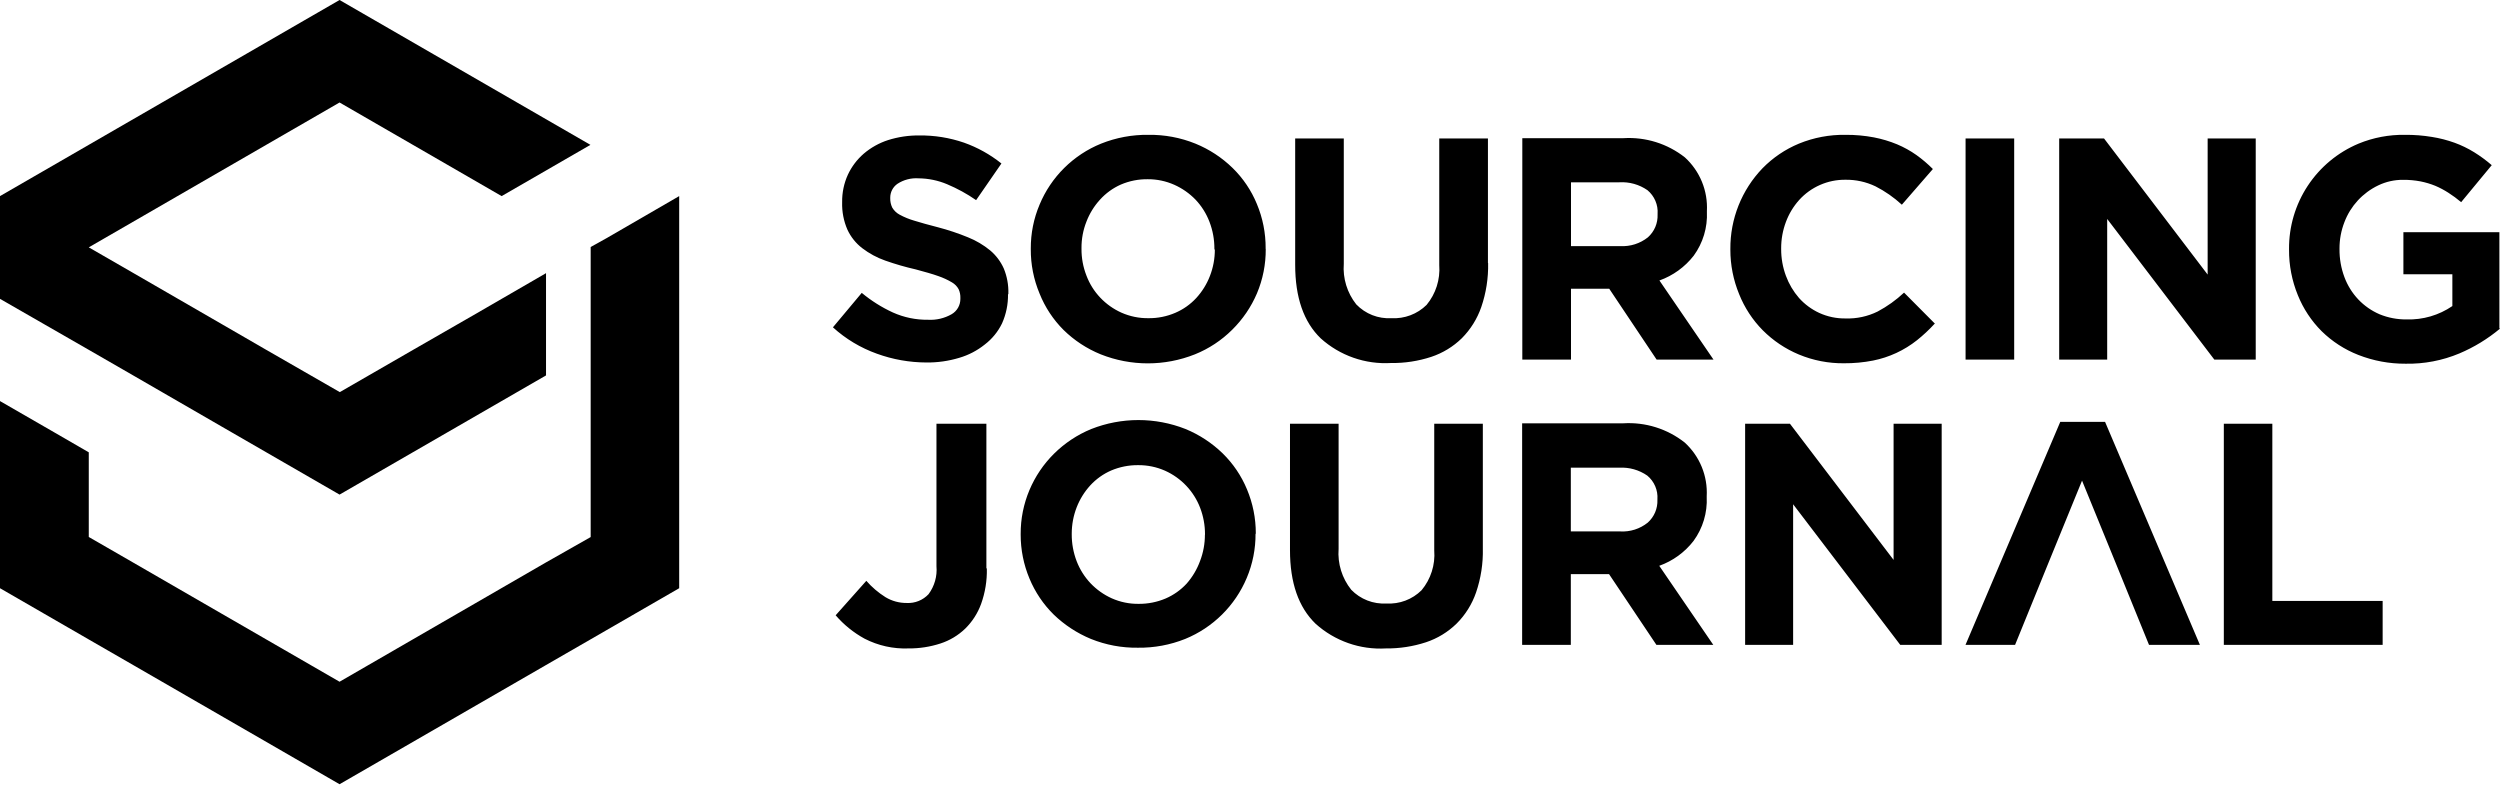
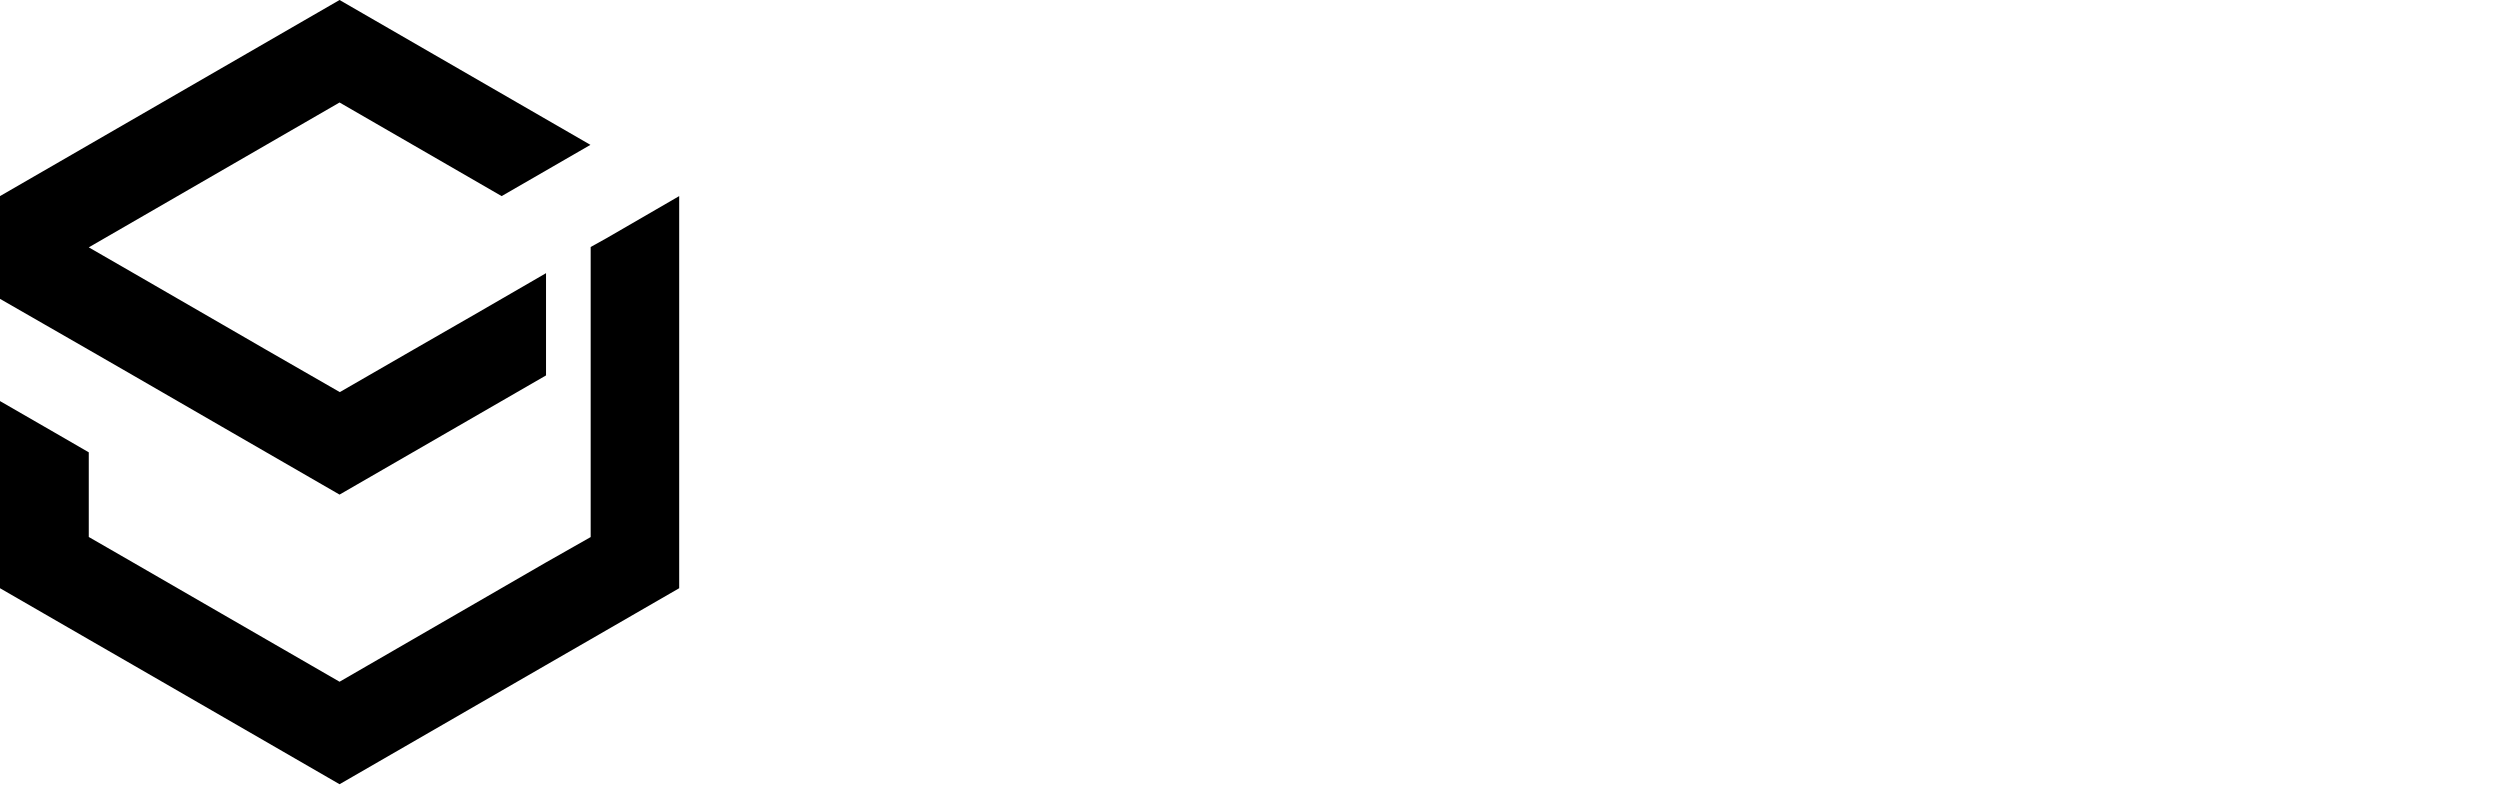
<svg xmlns="http://www.w3.org/2000/svg" width="200" height="63" viewBox="0 0 200 63" fill="none">
-   <path d="M190.612 51.592V48.076H181.787V33.9H177.906V51.592H190.612ZM175.993 51.592L168.406 33.752H164.82L157.239 51.592H161.205C163.758 45.334 163.905 44.933 166.563 38.45C169.25 45.017 169.32 45.2 171.922 51.592H175.993ZM155.334 51.592V33.9H151.487V44.792L143.197 33.9H139.61V51.592H143.45V40.341L152.022 51.592H155.334ZM132.593 39.99C132.606 40.332 132.543 40.672 132.41 40.987C132.276 41.302 132.074 41.583 131.819 41.811C131.196 42.311 130.409 42.562 129.611 42.514H125.666V37.416H129.534C130.333 37.369 131.126 37.592 131.784 38.049C132.059 38.277 132.276 38.568 132.417 38.897C132.558 39.226 132.618 39.584 132.593 39.941V39.99ZM137.065 51.592L132.74 45.264C133.826 44.877 134.778 44.186 135.483 43.274C136.226 42.257 136.598 41.016 136.537 39.758V39.702C136.58 38.9 136.445 38.099 136.141 37.356C135.837 36.613 135.372 35.947 134.779 35.405C133.384 34.303 131.632 33.755 129.857 33.865H121.771V51.592H125.666V45.932H128.725L132.515 51.592H137.065ZM118.627 43.857V33.9H114.739V44.033C114.829 45.186 114.465 46.329 113.726 47.218C113.358 47.583 112.918 47.866 112.433 48.049C111.948 48.232 111.431 48.311 110.913 48.28C110.393 48.31 109.873 48.228 109.387 48.038C108.902 47.849 108.463 47.557 108.101 47.183C107.36 46.259 106.998 45.088 107.088 43.907V33.9H103.199V44.012C103.199 46.618 103.882 48.58 105.246 49.898C106.006 50.583 106.895 51.11 107.86 51.449C108.826 51.789 109.849 51.933 110.871 51.874C111.96 51.886 113.043 51.719 114.078 51.381C114.999 51.076 115.839 50.563 116.532 49.884C117.233 49.183 117.764 48.332 118.086 47.394C118.472 46.263 118.655 45.073 118.627 43.878V43.857ZM96.393 42.767C96.395 43.488 96.264 44.204 96.006 44.877C95.763 45.543 95.398 46.159 94.93 46.691C94.459 47.2 93.886 47.605 93.249 47.88C92.569 48.168 91.837 48.314 91.098 48.308C90.355 48.318 89.618 48.167 88.939 47.865C88.302 47.577 87.727 47.168 87.244 46.663C86.763 46.152 86.385 45.553 86.133 44.898C85.87 44.211 85.736 43.482 85.739 42.746V42.697C85.739 41.975 85.872 41.26 86.133 40.587C86.385 39.939 86.754 39.343 87.223 38.83C87.69 38.322 88.258 37.917 88.89 37.641C89.572 37.351 90.307 37.205 91.048 37.212C91.789 37.205 92.522 37.356 93.2 37.655C94.495 38.235 95.507 39.304 96.013 40.63C96.27 41.303 96.401 42.018 96.4 42.739V42.788L96.393 42.767ZM100.464 42.718V42.669C100.466 41.462 100.227 40.266 99.761 39.153C99.313 38.07 98.65 37.089 97.813 36.27C96.956 35.438 95.949 34.777 94.846 34.322C92.421 33.366 89.725 33.366 87.3 34.322C86.187 34.779 85.174 35.451 84.319 36.298C83.482 37.129 82.816 38.116 82.357 39.202C81.888 40.315 81.648 41.511 81.654 42.718V42.767C81.652 43.974 81.891 45.17 82.357 46.283C82.805 47.364 83.465 48.345 84.298 49.166C85.158 49.996 86.167 50.657 87.272 51.114C88.467 51.597 89.746 51.836 91.034 51.817C92.329 51.834 93.615 51.595 94.817 51.114C97.04 50.204 98.81 48.449 99.74 46.234C100.214 45.111 100.453 43.902 100.443 42.683L100.464 42.718ZM78.911 45.447V33.9H74.917V45.299C74.987 46.096 74.762 46.892 74.284 47.535C74.062 47.772 73.791 47.958 73.49 48.079C73.189 48.201 72.865 48.255 72.54 48.238C71.941 48.244 71.352 48.083 70.839 47.774C70.267 47.415 69.75 46.975 69.306 46.466L66.852 49.223C67.504 49.98 68.288 50.613 69.165 51.093C70.25 51.652 71.462 51.921 72.681 51.874C73.548 51.881 74.41 51.748 75.234 51.48C75.976 51.239 76.654 50.833 77.217 50.291C77.784 49.734 78.219 49.056 78.49 48.308C78.813 47.407 78.968 46.453 78.947 45.496L78.911 45.447ZM199.951 26.264V18.578H192.272V21.939H196.189V24.485C195.112 25.221 193.829 25.595 192.525 25.553C191.783 25.562 191.046 25.421 190.359 25.139C189.721 24.862 189.144 24.461 188.665 23.957C188.178 23.442 187.801 22.835 187.554 22.171C187.286 21.454 187.153 20.693 187.16 19.928V19.879C187.159 19.157 187.292 18.442 187.554 17.769C188.045 16.478 189.014 15.426 190.261 14.83C190.879 14.533 191.558 14.381 192.244 14.387C192.716 14.382 193.187 14.425 193.65 14.513C194.052 14.594 194.445 14.711 194.824 14.865C195.189 15.021 195.539 15.207 195.872 15.421C196.228 15.648 196.569 15.9 196.892 16.173L199.339 13.213C198.898 12.831 198.428 12.486 197.933 12.179C197.437 11.873 196.912 11.618 196.364 11.419C195.778 11.208 195.173 11.052 194.557 10.955C193.844 10.837 193.122 10.781 192.398 10.787C191.126 10.767 189.863 11.006 188.686 11.49C187.026 12.186 185.611 13.36 184.621 14.862C183.63 16.365 183.109 18.128 183.123 19.928V19.977C183.116 21.223 183.355 22.459 183.827 23.613C184.261 24.692 184.909 25.673 185.732 26.496C186.572 27.32 187.569 27.965 188.665 28.394C189.87 28.866 191.153 29.105 192.448 29.097C193.924 29.125 195.389 28.845 196.751 28.275C197.926 27.778 199.021 27.109 200 26.292L199.951 26.264ZM180.458 28.767V11.075H176.612V21.967L168.321 11.075H164.735V28.767H168.575V17.516L177.146 28.767H180.458ZM161.135 28.767V11.075H157.246V28.767H161.135ZM154.806 25.905L152.324 23.409C151.691 24.004 150.982 24.512 150.214 24.921C149.418 25.314 148.536 25.505 147.648 25.476C146.92 25.487 146.2 25.336 145.538 25.033C144.923 24.749 144.373 24.342 143.921 23.838C143.467 23.315 143.112 22.715 142.873 22.066C142.618 21.379 142.49 20.653 142.493 19.921V19.865C142.491 19.144 142.62 18.429 142.873 17.755C143.113 17.108 143.474 16.511 143.935 15.997C144.401 15.482 144.971 15.072 145.608 14.793C146.244 14.514 146.932 14.374 147.627 14.38C148.461 14.367 149.286 14.547 150.039 14.907C150.806 15.298 151.516 15.793 152.148 16.377L154.63 13.522C154.223 13.114 153.784 12.74 153.315 12.404C152.832 12.063 152.313 11.775 151.768 11.546C151.17 11.299 150.548 11.113 149.912 10.99C149.168 10.85 148.412 10.782 147.655 10.787C146.373 10.765 145.1 11.004 143.914 11.49C142.821 11.944 141.831 12.613 141.003 13.459C139.334 15.194 138.411 17.514 138.429 19.921V19.97C138.427 21.193 138.666 22.404 139.132 23.535C139.563 24.615 140.206 25.598 141.024 26.425C141.849 27.252 142.828 27.909 143.907 28.359C145.051 28.836 146.281 29.075 147.521 29.062C148.302 29.067 149.082 28.994 149.849 28.844C151.134 28.587 152.339 28.028 153.365 27.213C153.867 26.812 154.337 26.372 154.771 25.898L154.806 25.905ZM132.607 17.164C132.62 17.506 132.557 17.847 132.424 18.162C132.29 18.476 132.088 18.758 131.833 18.986C131.208 19.483 130.422 19.733 129.625 19.689H125.68V14.584H129.548C130.348 14.536 131.14 14.759 131.798 15.216C132.074 15.446 132.291 15.738 132.432 16.068C132.573 16.398 132.633 16.757 132.607 17.115V17.164ZM137.079 28.767L132.754 22.438C133.838 22.051 134.79 21.363 135.497 20.455C136.239 19.438 136.611 18.197 136.552 16.939V16.89C136.594 16.088 136.459 15.287 136.155 14.544C135.851 13.802 135.386 13.135 134.794 12.594C133.398 11.492 131.646 10.944 129.871 11.054H121.785V28.767H125.68V23.099H128.739L132.529 28.767H137.079ZM119.035 21.032V11.075H115.14V21.208C115.227 22.36 114.864 23.502 114.127 24.393C113.758 24.756 113.317 25.039 112.833 25.221C112.348 25.404 111.831 25.484 111.314 25.455C110.793 25.485 110.272 25.402 109.787 25.212C109.301 25.021 108.863 24.727 108.501 24.351C107.771 23.43 107.414 22.267 107.503 21.095V11.075H103.614V21.18C103.614 23.795 104.296 25.76 105.661 27.072C106.421 27.756 107.31 28.282 108.276 28.62C109.242 28.958 110.265 29.101 111.286 29.041C112.377 29.056 113.463 28.89 114.5 28.549C115.418 28.244 116.255 27.734 116.947 27.058C117.645 26.355 118.176 25.505 118.501 24.569C118.889 23.438 119.074 22.248 119.049 21.053L119.035 21.032ZM97.187 19.97C97.189 20.692 97.055 21.407 96.793 22.08C96.543 22.729 96.174 23.325 95.704 23.838C95.233 24.348 94.661 24.753 94.023 25.026C93.346 25.317 92.615 25.464 91.878 25.455C91.133 25.465 90.394 25.313 89.712 25.012C89.077 24.727 88.504 24.321 88.025 23.817C87.539 23.306 87.162 22.704 86.914 22.044C86.647 21.361 86.514 20.633 86.52 19.9V19.843C86.515 19.122 86.648 18.405 86.914 17.734C87.161 17.085 87.529 16.489 87.997 15.976C88.462 15.461 89.029 15.049 89.663 14.767C90.347 14.473 91.085 14.327 91.829 14.338C92.555 14.335 93.274 14.486 93.939 14.781C94.579 15.066 95.16 15.472 95.647 15.976C96.13 16.488 96.508 17.09 96.758 17.748C97.022 18.435 97.155 19.164 97.152 19.9V19.949L97.187 19.97ZM101.252 19.921V19.865C101.258 18.646 101.019 17.438 100.548 16.314C100.103 15.233 99.443 14.255 98.608 13.438C97.751 12.603 96.741 11.941 95.633 11.49C94.439 11.007 93.159 10.768 91.871 10.787C90.576 10.77 89.29 11.009 88.088 11.49C86.986 11.937 85.983 12.599 85.138 13.437C84.293 14.274 83.623 15.271 83.166 16.37C82.696 17.482 82.457 18.678 82.463 19.886V19.935C82.456 21.154 82.695 22.361 83.166 23.486C83.601 24.577 84.254 25.567 85.085 26.397C85.938 27.233 86.946 27.895 88.053 28.345C90.475 29.311 93.176 29.311 95.598 28.345C96.713 27.895 97.727 27.225 98.579 26.376C99.42 25.545 100.091 24.559 100.555 23.472C101.029 22.348 101.268 21.14 101.259 19.921H101.252ZM80.669 23.535V23.479C80.688 22.795 80.563 22.115 80.304 21.482C80.055 20.923 79.682 20.427 79.214 20.033C78.68 19.596 78.082 19.242 77.442 18.986C76.661 18.665 75.86 18.397 75.044 18.184C74.284 17.987 73.638 17.811 73.152 17.657C72.745 17.54 72.351 17.38 71.978 17.178C71.73 17.048 71.523 16.851 71.38 16.609C71.269 16.377 71.213 16.121 71.219 15.864V15.814C71.218 15.598 71.269 15.385 71.368 15.192C71.467 15 71.611 14.835 71.788 14.71C72.291 14.379 72.889 14.224 73.49 14.267C74.273 14.274 75.047 14.434 75.768 14.738C76.584 15.081 77.362 15.507 78.089 16.011L80.114 13.079C79.216 12.36 78.203 11.796 77.118 11.412C75.967 11.016 74.756 10.821 73.539 10.836C72.692 10.827 71.85 10.953 71.043 11.208C70.328 11.44 69.666 11.811 69.095 12.298C68.559 12.763 68.128 13.336 67.829 13.979C67.516 14.667 67.36 15.417 67.372 16.173C67.348 16.929 67.492 17.681 67.794 18.374C68.063 18.954 68.469 19.461 68.975 19.851C69.535 20.279 70.159 20.616 70.825 20.849C71.622 21.13 72.434 21.365 73.258 21.552C73.961 21.742 74.601 21.918 75.065 22.087C75.447 22.217 75.815 22.387 76.162 22.593C76.384 22.722 76.566 22.909 76.689 23.134C76.79 23.355 76.839 23.595 76.83 23.838V23.908C76.832 24.157 76.768 24.402 76.645 24.618C76.521 24.834 76.343 25.014 76.127 25.139C75.555 25.465 74.9 25.619 74.242 25.581C73.273 25.594 72.314 25.395 71.43 24.998C70.534 24.587 69.698 24.059 68.94 23.43L66.634 26.186C67.655 27.114 68.85 27.831 70.15 28.296C71.421 28.758 72.763 28.996 74.116 28.999C75.004 29.009 75.888 28.883 76.739 28.626C77.481 28.409 78.174 28.048 78.778 27.564C79.366 27.116 79.841 26.536 80.163 25.87C80.491 25.136 80.654 24.339 80.641 23.535H80.669Z" fill="black" />
  <path fill-rule="evenodd" clip-rule="evenodd" d="M7.102 42.958V36.186L4.416 34.632L0 32.086V47.057L7.102 51.157L10.653 53.203L20.069 58.639L27.164 62.738L34.266 58.639L43.682 53.203L47.233 51.157L54.335 47.057V15.688L48.52 19.056L47.254 19.759V42.965L43.661 45.004L27.164 54.539L17.748 49.103L10.653 45.004L7.102 42.958ZM43.668 21.862L38.042 25.118L33.05 27.987L27.185 31.369L21.299 27.987L17.748 25.933L10.653 21.834L7.102 19.788L27.164 8.199L40.131 15.688L43.886 13.522L47.233 11.588L27.164 0L0 15.688V23.908L7.102 27.987L10.653 30.033L17.748 34.133L27.164 39.568L43.682 30.033V21.834L43.668 21.862Z" fill="black" />
</svg>